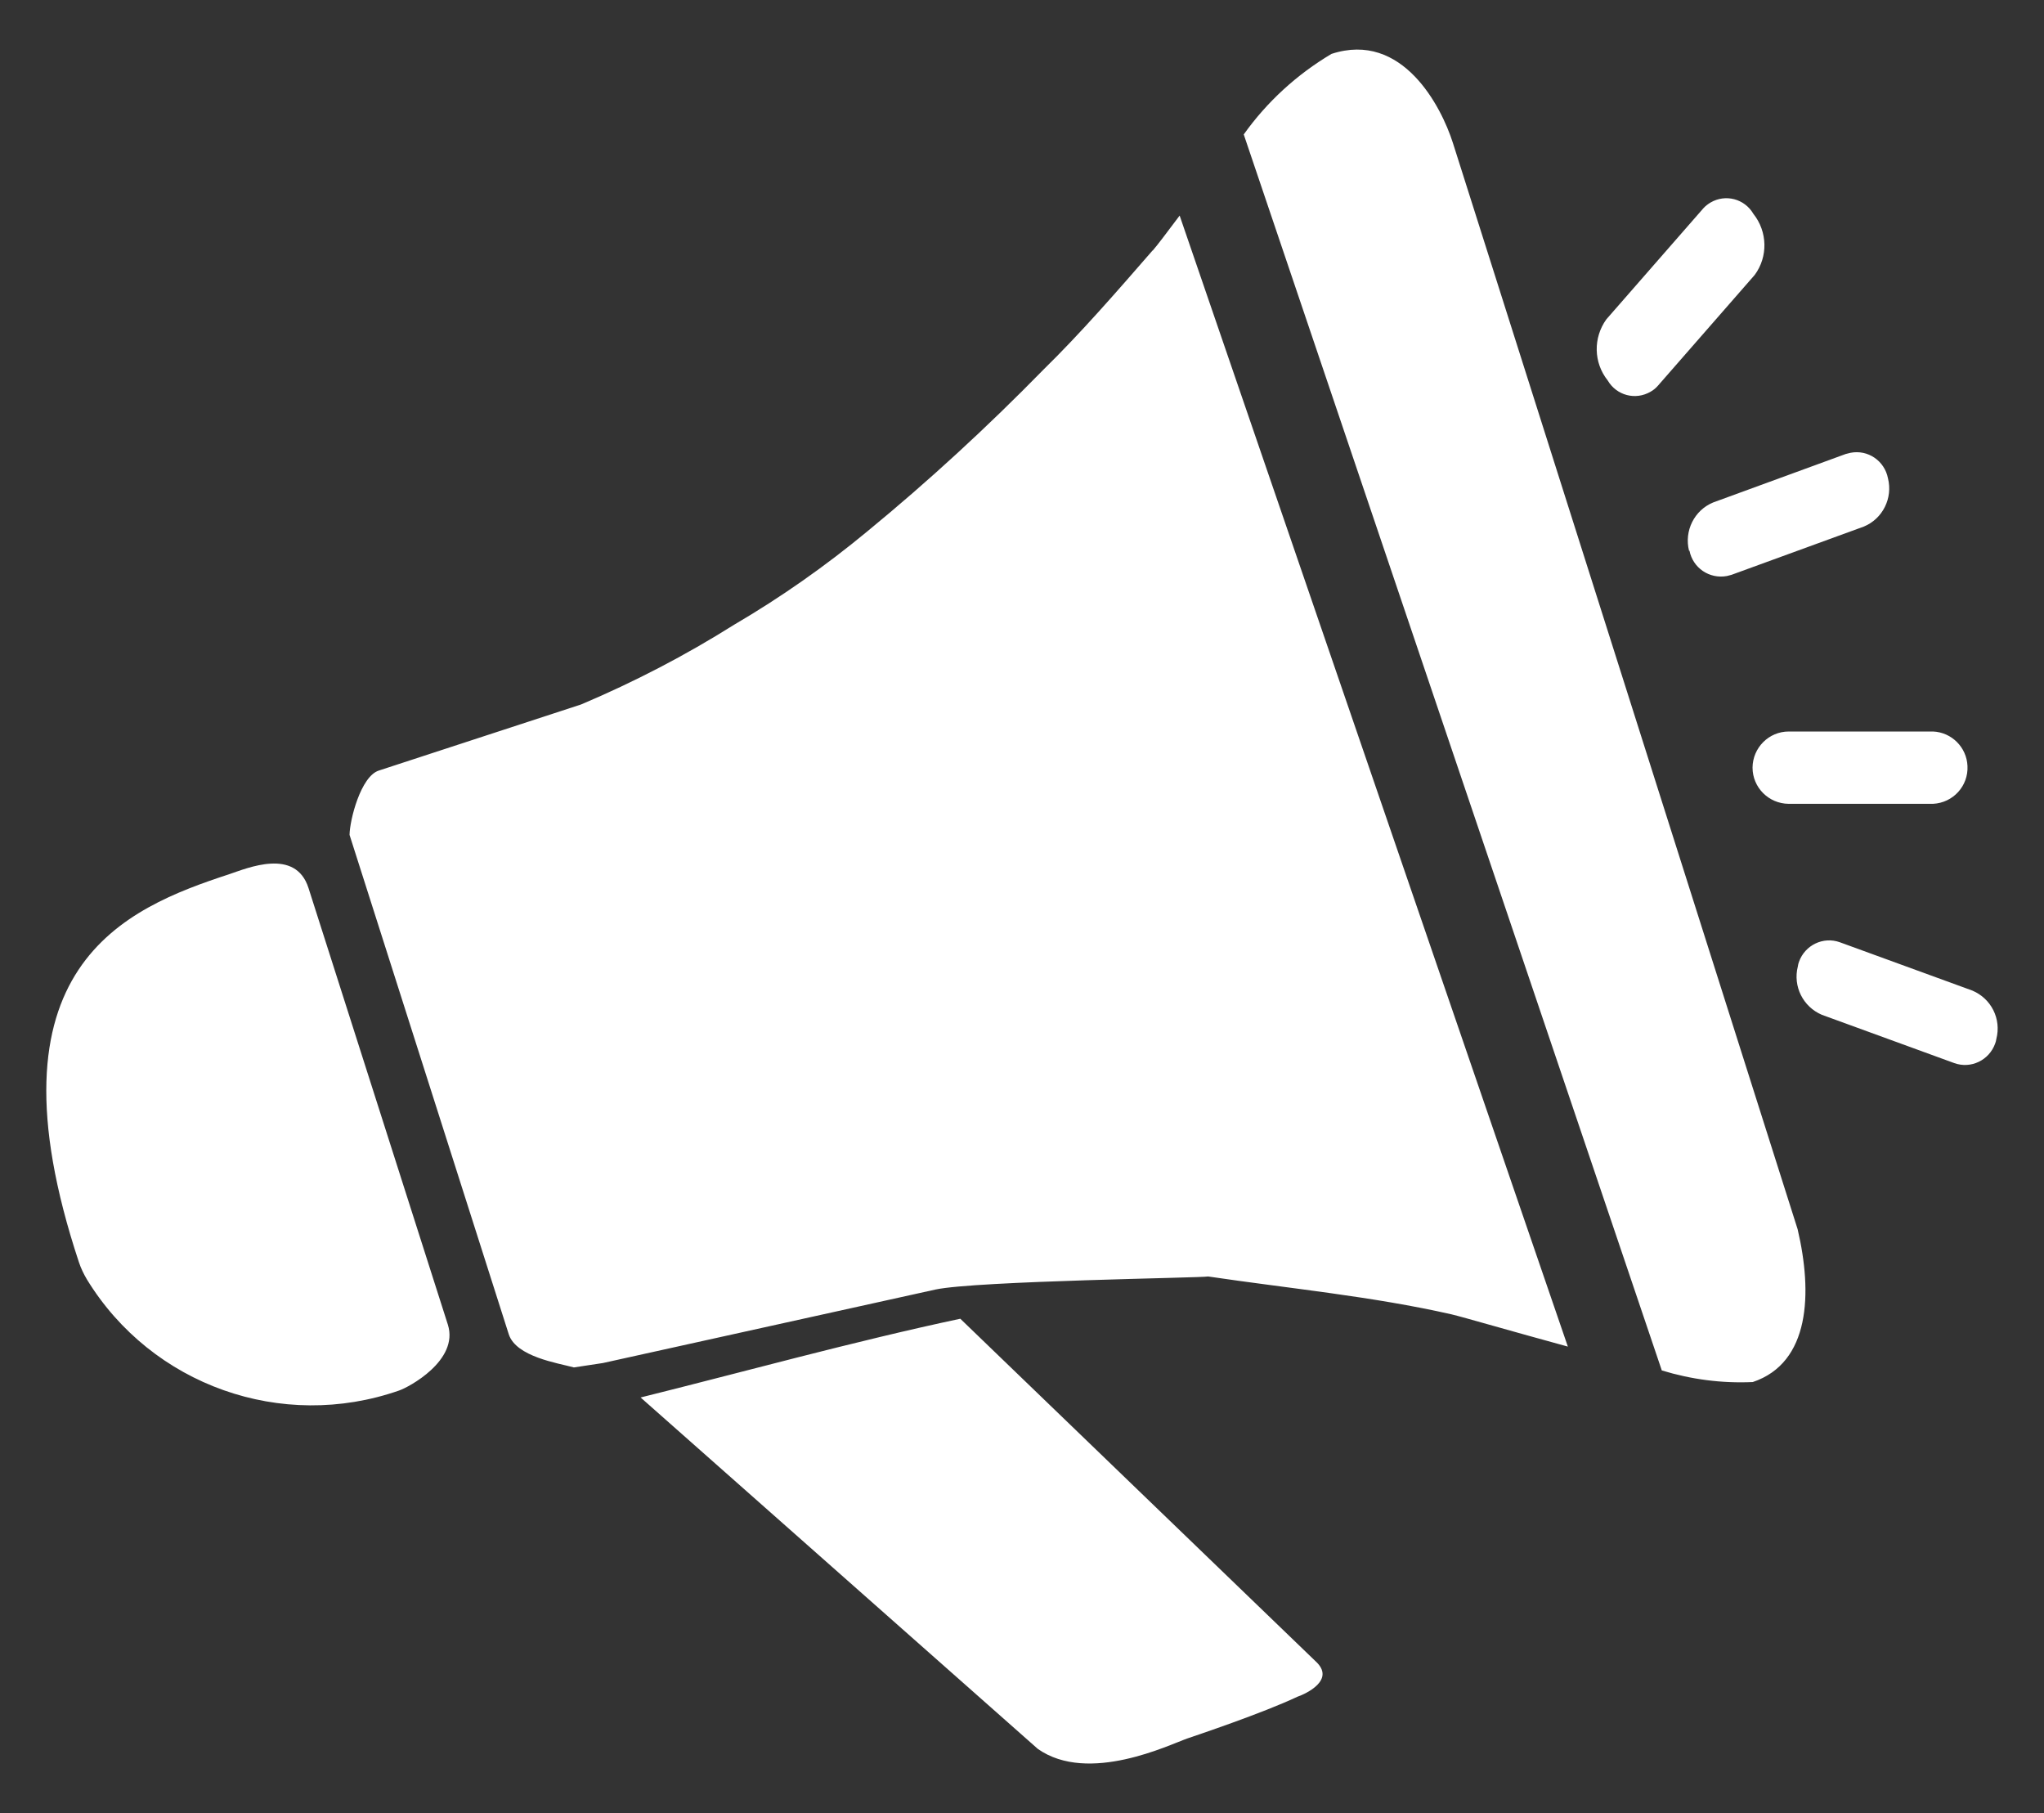
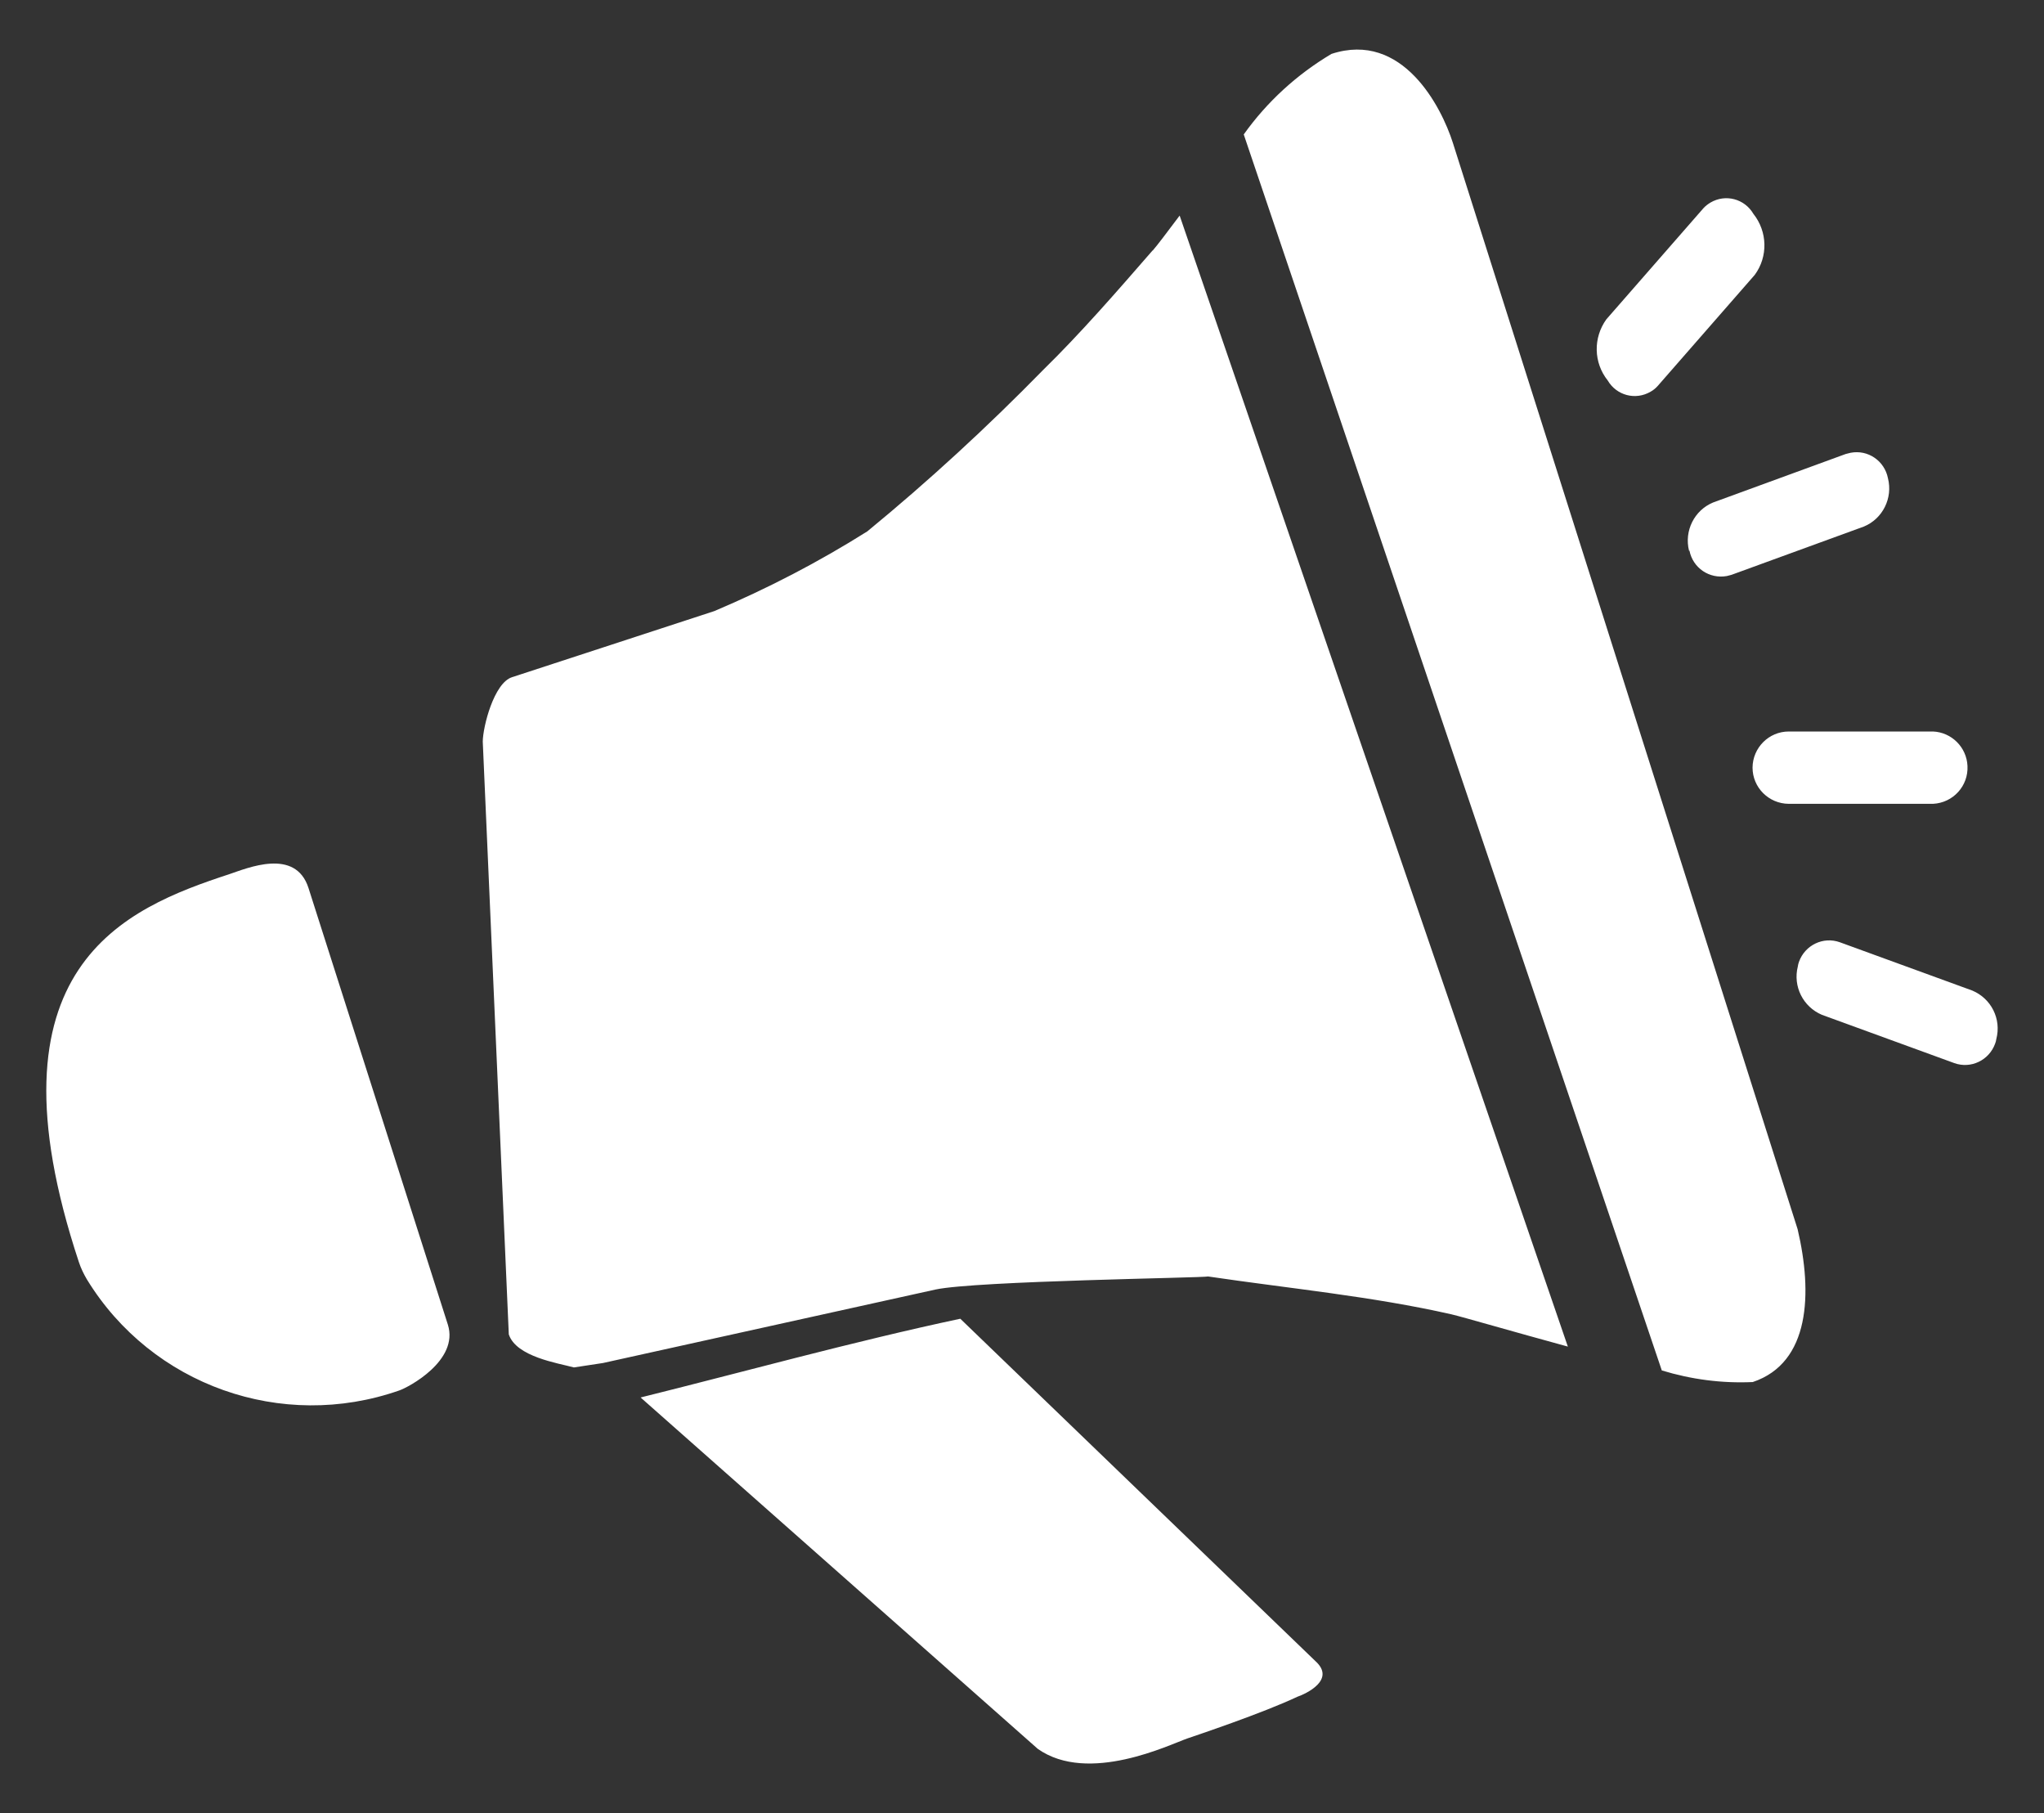
<svg xmlns="http://www.w3.org/2000/svg" version="1.1" id="Layer_1" x="0px" y="0px" viewBox="0 0 102.04 90.5" style="enable-background:new 0 0 102.04 90.5;" xml:space="preserve">
  <rect x="0" y="0" width="102.04" height="90.5" fill="#333333" stroke="none" />
  <style type="text/css">
	.st0{fill-rule:evenodd;clip-rule:evenodd;fill:#FFFFFF;}
</style>
  <g id="Group_10965">
-     <path id="Path_4524" class="st0" d="M82.75,19.27l4.85-5.55c0.67-0.91,0.64-2.16-0.07-3.05c-0.44-0.75-1.39-1-2.14-0.56   c-0.13,0.08-0.25,0.17-0.35,0.28l-4.85,5.55c-0.66,0.92-0.64,2.16,0.07,3.05c0.44,0.75,1.39,1,2.14,0.56   C82.53,19.48,82.65,19.38,82.75,19.27 M84.34,27.48c0.17,0.87,1,1.43,1.87,1.27c0.08-0.02,0.16-0.04,0.23-0.06l6.61-2.41   c0.94-0.39,1.45-1.42,1.2-2.41c-0.17-0.87-1-1.44-1.87-1.27c-0.08,0.02-0.16,0.04-0.24,0.06l-6.62,2.42   c-0.94,0.39-1.45,1.42-1.2,2.41 M87.49,38.31c0,1,0.81,1.8,1.8,1.81h7.21c1-0.05,1.77-0.89,1.72-1.89   c-0.04-0.93-0.79-1.68-1.72-1.72H89.3C88.3,36.51,87.5,37.32,87.49,38.31C87.5,38.32,87.5,38.32,87.49,38.31 M15.4,44.32   c-0.65-2.02-3.05-0.99-3.95-0.69c-5.18,1.7-12.41,4.59-7.51,19.37c0.1,0.3,0.24,0.59,0.4,0.86c3.24,5.29,9.73,7.59,15.59,5.54   c0.45-0.15,2.99-1.49,2.43-3.28L15.4,44.32z M57.54,12.5c-1.8,2.07-3.6,4.14-5.47,5.97c-2.78,2.84-5.7,5.53-8.77,8.05   c-2.09,1.73-4.31,3.29-6.65,4.66c-2.43,1.53-4.99,2.86-7.64,3.98l-10.1,3.3c-0.9,0.29-1.45,2.46-1.46,3.21L25.4,66.6   c0.37,1.12,2.44,1.43,3.25,1.65l1.45-0.22l16.61-3.67c2.04-0.43,13.38-0.58,13.6-0.65c4.13,0.61,8.18,0.99,12.15,1.89   c0.56,0.13,3.02,0.85,5.81,1.61L58.89,10.76c-0.64,0.85-1.12,1.49-1.34,1.74 M98.46,49.44l-6.61-2.41   c-0.83-0.3-1.74,0.14-2.04,0.97c-0.03,0.08-0.05,0.16-0.06,0.24c-0.25,0.99,0.26,2.01,1.2,2.41l6.61,2.41   c0.83,0.3,1.74-0.14,2.04-0.97c0.03-0.08,0.05-0.15,0.06-0.23C99.92,50.86,99.41,49.84,98.46,49.44 M47.94,65.82   c-5.28,1.12-11.08,2.72-15.96,3.93l19.83,17.54c2.53,1.78,6.59-0.22,7.46-0.52c0.44-0.15,3.78-1.27,5.49-2.08   c0.44-0.15,1.94-0.85,0.91-1.78L47.94,65.82z M72.53,7.13c-0.57-1.79-2.51-5.6-6.06-4.44c-1.72,1.02-3.22,2.39-4.38,4.02   L82.96,68.4c1.47,0.45,3,0.65,4.54,0.58c2.87-0.96,2.99-4.44,2.24-7.63L72.53,7.13z" />
+     <path id="Path_4524" class="st0" d="M82.75,19.27l4.85-5.55c0.67-0.91,0.64-2.16-0.07-3.05c-0.44-0.75-1.39-1-2.14-0.56   c-0.13,0.08-0.25,0.17-0.35,0.28l-4.85,5.55c-0.66,0.92-0.64,2.16,0.07,3.05c0.44,0.75,1.39,1,2.14,0.56   C82.53,19.48,82.65,19.38,82.75,19.27 M84.34,27.48c0.17,0.87,1,1.43,1.87,1.27c0.08-0.02,0.16-0.04,0.23-0.06l6.61-2.41   c0.94-0.39,1.45-1.42,1.2-2.41c-0.17-0.87-1-1.44-1.87-1.27c-0.08,0.02-0.16,0.04-0.24,0.06l-6.62,2.42   c-0.94,0.39-1.45,1.42-1.2,2.41 M87.49,38.31c0,1,0.81,1.8,1.8,1.81h7.21c1-0.05,1.77-0.89,1.72-1.89   c-0.04-0.93-0.79-1.68-1.72-1.72H89.3C88.3,36.51,87.5,37.32,87.49,38.31C87.5,38.32,87.5,38.32,87.49,38.31 M15.4,44.32   c-0.65-2.02-3.05-0.99-3.95-0.69c-5.18,1.7-12.41,4.59-7.51,19.37c0.1,0.3,0.24,0.59,0.4,0.86c3.24,5.29,9.73,7.59,15.59,5.54   c0.45-0.15,2.99-1.49,2.43-3.28L15.4,44.32z M57.54,12.5c-1.8,2.07-3.6,4.14-5.47,5.97c-2.78,2.84-5.7,5.53-8.77,8.05   c-2.43,1.53-4.99,2.86-7.64,3.98l-10.1,3.3c-0.9,0.29-1.45,2.46-1.46,3.21L25.4,66.6   c0.37,1.12,2.44,1.43,3.25,1.65l1.45-0.22l16.61-3.67c2.04-0.43,13.38-0.58,13.6-0.65c4.13,0.61,8.18,0.99,12.15,1.89   c0.56,0.13,3.02,0.85,5.81,1.61L58.89,10.76c-0.64,0.85-1.12,1.49-1.34,1.74 M98.46,49.44l-6.61-2.41   c-0.83-0.3-1.74,0.14-2.04,0.97c-0.03,0.08-0.05,0.16-0.06,0.24c-0.25,0.99,0.26,2.01,1.2,2.41l6.61,2.41   c0.83,0.3,1.74-0.14,2.04-0.97c0.03-0.08,0.05-0.15,0.06-0.23C99.92,50.86,99.41,49.84,98.46,49.44 M47.94,65.82   c-5.28,1.12-11.08,2.72-15.96,3.93l19.83,17.54c2.53,1.78,6.59-0.22,7.46-0.52c0.44-0.15,3.78-1.27,5.49-2.08   c0.44-0.15,1.94-0.85,0.91-1.78L47.94,65.82z M72.53,7.13c-0.57-1.79-2.51-5.6-6.06-4.44c-1.72,1.02-3.22,2.39-4.38,4.02   L82.96,68.4c1.47,0.45,3,0.65,4.54,0.58c2.87-0.96,2.99-4.44,2.24-7.63L72.53,7.13z" />
  </g>
</svg>